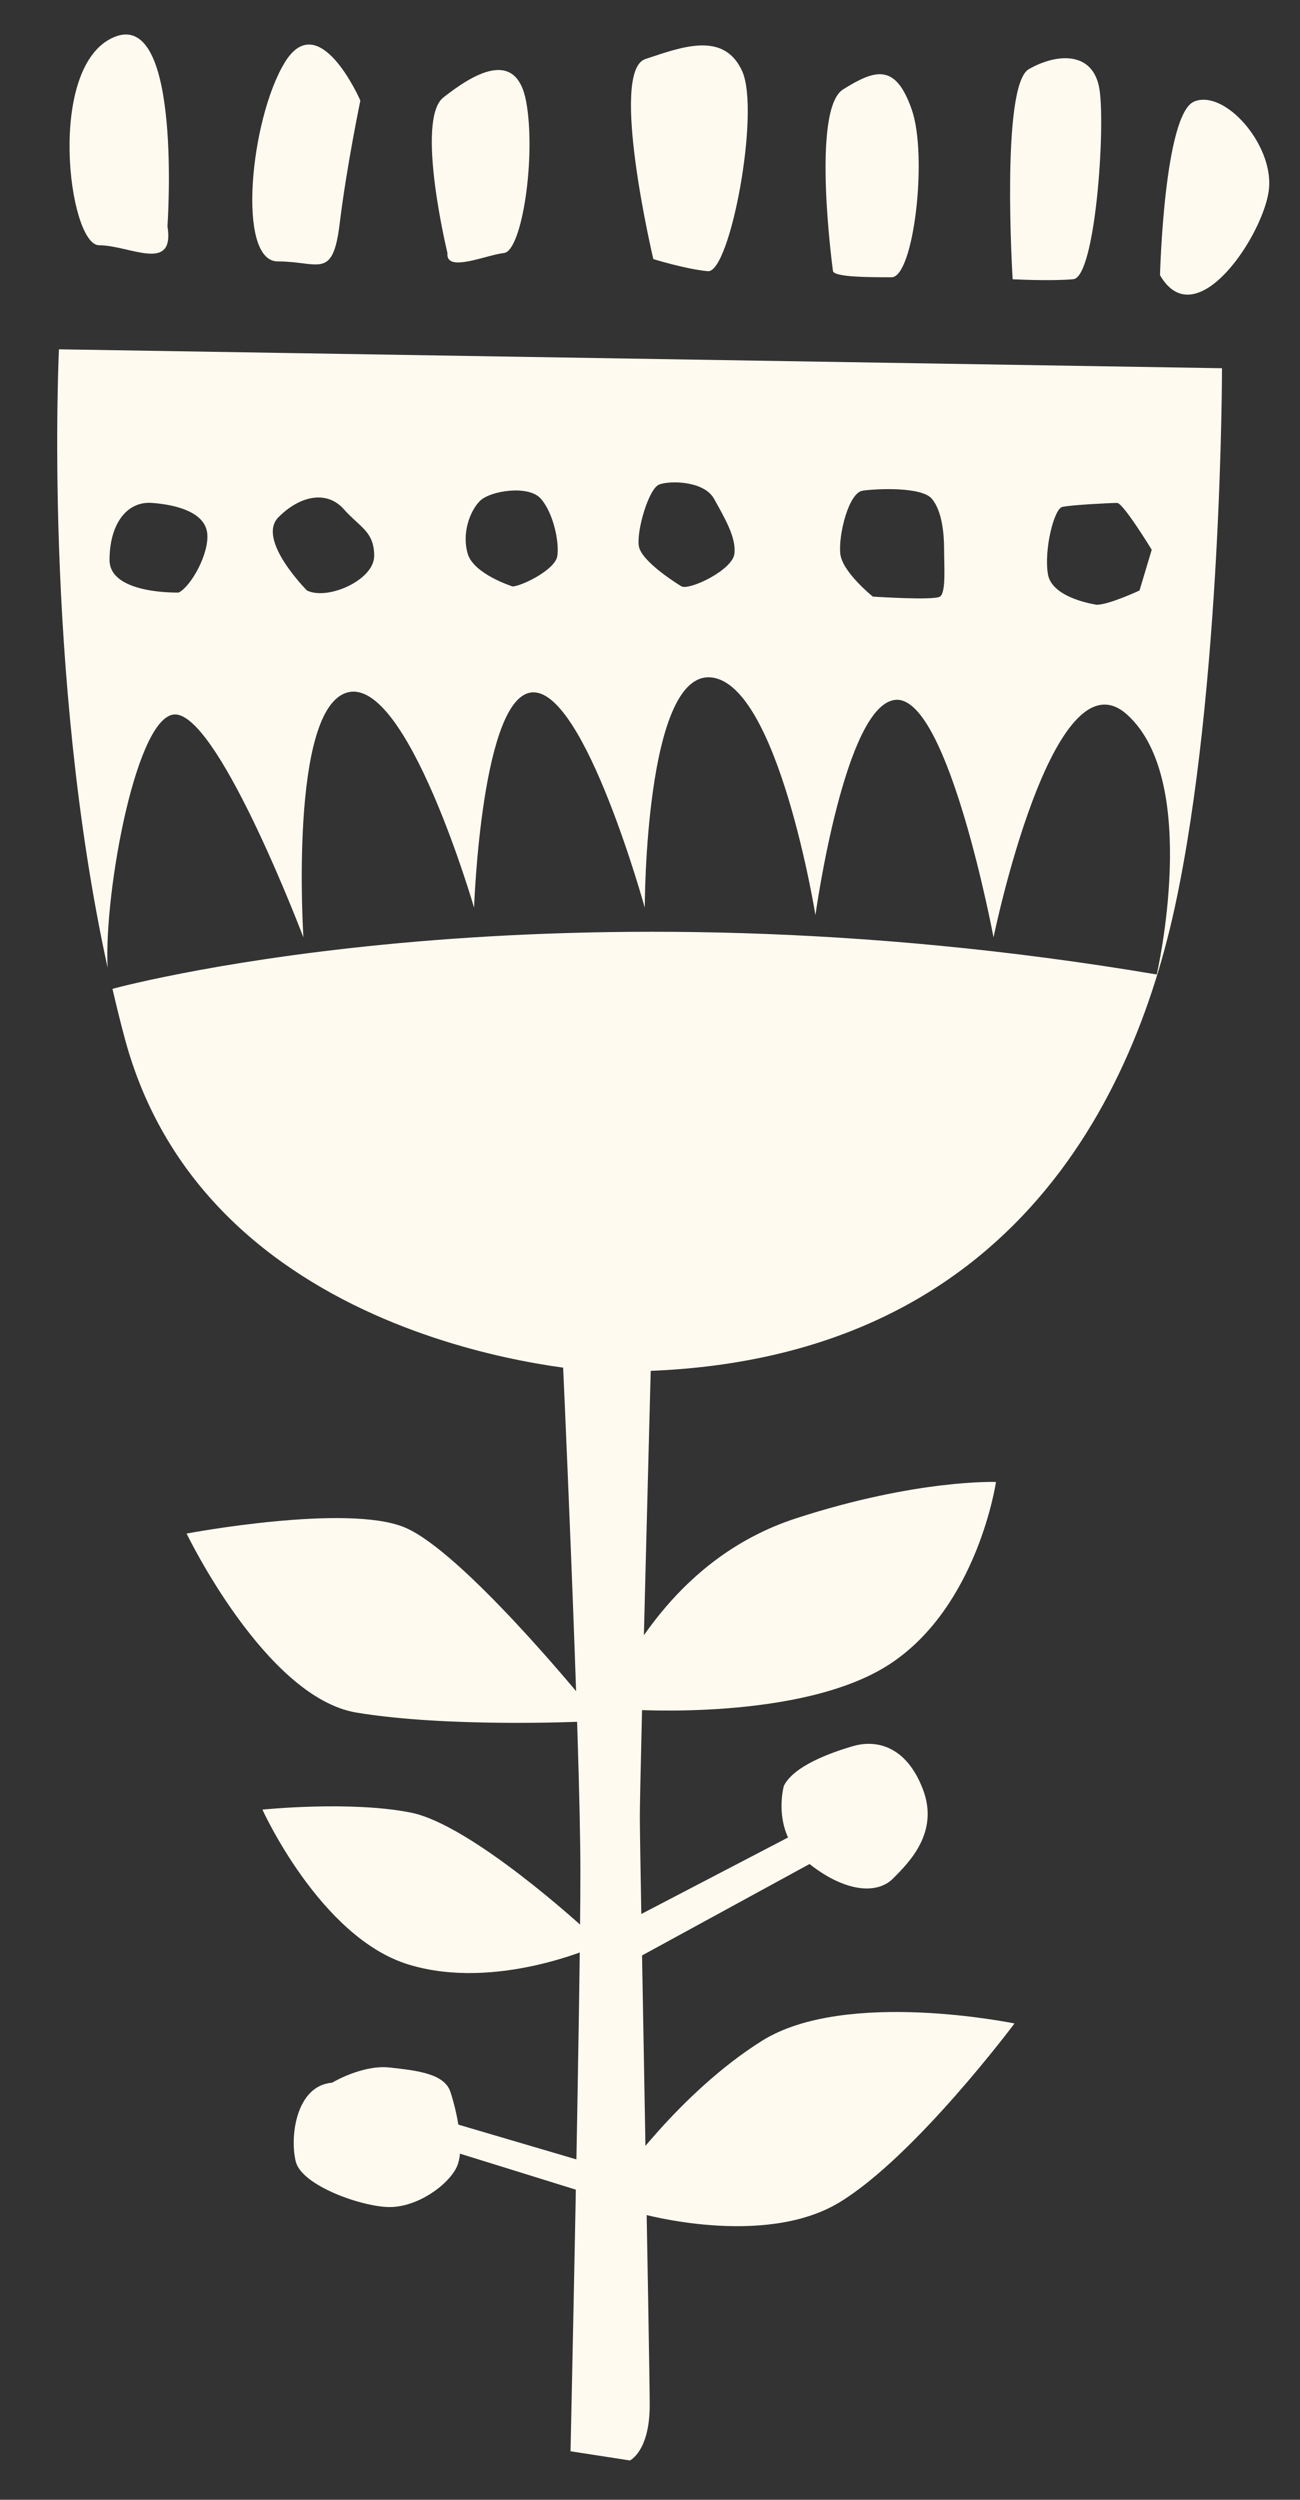
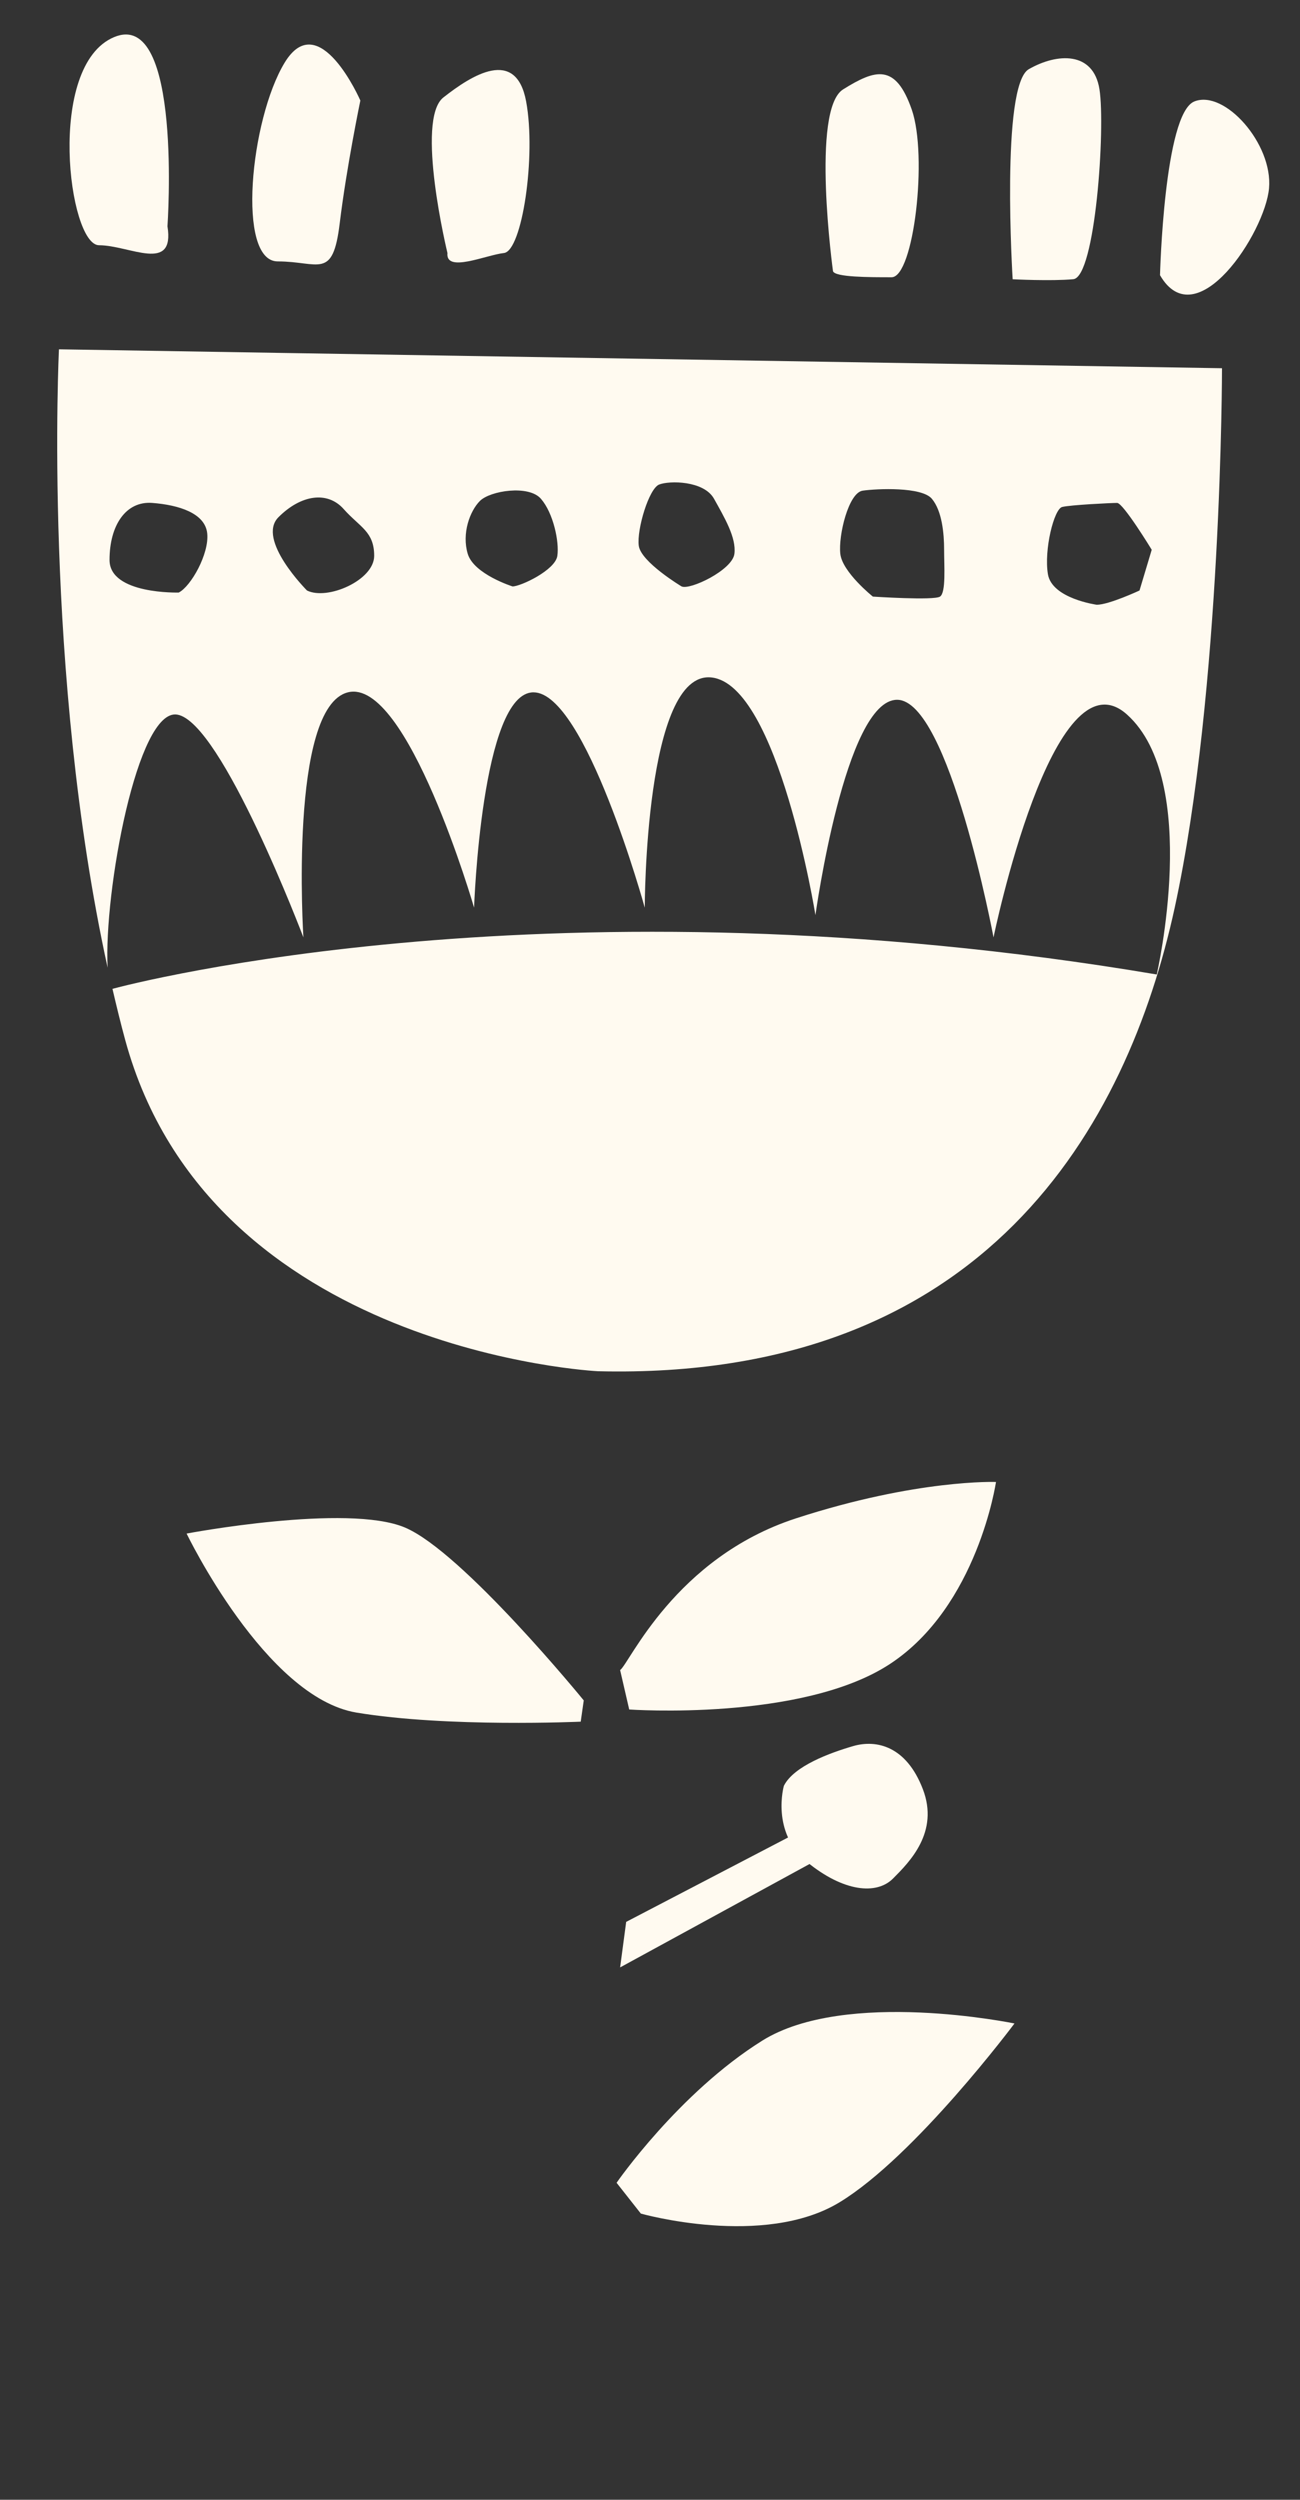
<svg xmlns="http://www.w3.org/2000/svg" version="1.1" id="Calque_1" x="0px" y="0px" viewBox="0 0 2791.5 5363.6" style="enable-background:new 0 0 2791.5 5363.6;" xml:space="preserve">
  <rect x="0" y="0" width="2791.5" height="5363.6" fill="#333333" stroke="none" />
  <style type="text/css">
	.st0{fill:#FFFAF0;}
</style>
-   <path class="st0" d="M1206.5,2873.1c0,0,39.8,867,39.8,1143.2s-21.2,1243.3-21.2,1243.3l127.5,19.7c0,0,42.5-19.7,42.5-118.4  s-21.2-1184.1-21.2-1263.1s25.2-1024.8,25.2-1024.8H1206.5z" />
-   <path class="st0" d="M1253.5,3648.5c0,0-260.4-319-384.1-371c-123.7-52.1-468.7,13-468.7,13S570,3642,765.3,3674.6  c195.3,32.5,481.7,19.5,481.7,19.5L1253.5,3648.5z" />
+   <path class="st0" d="M1253.5,3648.5c0,0-260.4-319-384.1-371c-123.7-52.1-468.7,13-468.7,13S570,3642,765.3,3674.6  c195.3,32.5,481.7,19.5,481.7,19.5z" />
  <path class="st0" d="M1331.6,3583.4c19.5-13,117.2-240.8,377.5-325.5c260.4-84.6,429.6-78.1,429.6-78.1s-39.1,266.9-227.8,390.6  s-559.8,97.6-559.8,97.6L1331.6,3583.4z" />
-   <path class="st0" d="M1253.5,4136.7c0,0-240.8-221.3-371-247.4c-130.2-26-319-6.5-319-6.5s123.7,273.4,312.5,332  c188.8,58.6,403.6-39.1,403.6-39.1L1253.5,4136.7z" />
  <path class="st0" d="M1376.1,4749.6c0,0,264,74.7,426.8-24.3s375.5-383.6,375.5-383.6s-362.4-75.1-541.7,36.9  s-312.7,304.9-312.7,304.9L1376.1,4749.6z" />
  <polygon class="st0" points="1344.6,4123.7 1806.8,3882.9 1832.8,3948 1331.6,4221.4 " />
  <path class="st0" d="M1683.2,3831.8c0,0-28.4,99.5,49.7,163.4c78.2,64,149.2,71.1,184.7,35.5s99.5-99.5,64-191.9  c-35.5-92.4-99.5-106.6-149.2-92.4C1782.7,3760.8,1704.5,3789.2,1683.2,3831.8z" />
-   <polygon class="st0" points="1253.5,4638 921.5,4540.3 895.5,4592.4 1273,4709.6 " />
-   <path class="st0" d="M713.2,4468.7c0,0,65.1-39.1,123.7-32.5c58.6,6.5,117.2,13,130.2,52.1c13,39.1,32.5,123.7,13,162.7  c-19.5,39.1-84.6,84.6-143.2,84.6c-58.6,0-188.8-45.6-201.8-97.6C622.1,4585.9,635.1,4475.2,713.2,4468.7z" />
  <path class="st0" d="M359.6,485.6c0,0,32.6-467-114.3-406.1s-97.9,446.7-32.6,446.7S375.9,587.1,359.6,485.6z" />
  <path class="st0" d="M773.8,215.7c0,0-88.7-203-162.6-81.2s-103.5,426.4-14.8,426.4s118.2,40.6,133-81.2S773.8,215.7,773.8,215.7z" />
  <path class="st0" d="M960.8,542.9c0,0-69.4-286.1-8.7-333.8c60.7-47.7,156-108.4,177.7,8.7s-8.7,320.8-47.7,325.1  C1043.2,547.2,956.5,586.2,960.8,542.9z" />
-   <path class="st0" d="M1402.9,555.9c0,0-95.4-403.1-17.3-429.1s169-60.7,208.1,26s-26,433.5-73.7,429.1  C1472.3,577.5,1402.9,555.9,1402.9,555.9z" />
  <path class="st0" d="M1788.7,581.9c0,0-47.7-346.8,21.7-390.1s112.7-56.3,147.4,43.3s4.3,359.8-43.3,359.8  S1793.1,594.9,1788.7,581.9z" />
  <path class="st0" d="M2174.5,599.2c0,0-26-416.1,34.7-450.8c60.7-34.7,138.7-39,151.7,43.3s-8.7,403.1-56.3,407.4  C2256.8,603.5,2174.5,599.2,2174.5,599.2z" />
  <path class="st0" d="M2490.9,590.5c0,0,8.7-346.8,73.7-372.8s169,91,160.4,186.4C2716.3,499.5,2568.9,724.9,2490.9,590.5z" />
  <path class="st0" d="M126.6,749.5c0,0-34.3,693,104.5,1326.8c-8.4-161.2,63.9-557.3,149.5-543c95.6,15.9,270.9,478,270.9,478  s-31.9-493.9,95.6-525.8c127.5-31.9,270.9,462,270.9,462s15.9-462,127.5-462c111.5,0,239,462,239,462s0-509.8,143.4-493.9  c143.4,15.9,223.1,509.9,223.1,509.9s63.7-462,175.3-462c111.5,0,207.1,509.8,207.1,509.8s127.5-621.4,286.8-478  c159.3,143.4,63.7,557.6,63.7,557.6c-1290.8-217.7-2199.7,19.3-2242.4,30.8c8.6,36.9,17.5,73.7,27.4,109.9  c182.7,670,1015.1,710.6,1015.1,710.6c832.4,20.3,1137-527.9,1238.5-994.8c101.5-467,101.5-1157.3,101.5-1157.3L126.6,749.5z   M383.8,1271.4c0,0-148.6,4.4-148.6-69.9c0-74.3,35-126.8,91.8-122.4c56.8,4.4,113.7,21.9,118,65.6  C449.4,1188.3,410,1258.2,383.8,1271.4z M659.2,1267c0,0-109.3-109.3-61.2-157.3c48.1-48.1,104.9-56.8,139.9-17.5  c35,39.3,65.6,48.1,65.6,100.5C803.4,1245.1,702.9,1288.8,659.2,1267z M1196.8,1192.7c-4.4,30.6-78.7,65.6-96.2,65.6  c0,0-83-26.2-96.2-69.9c-13.1-43.7,4.4-91.8,26.2-113.6c21.9-21.9,104.9-35,131.1-4.4C1188.1,1100.9,1201.2,1162.1,1196.8,1192.7z   M1463.4,1258.2c0,0-87.4-52.4-91.8-87.4c-4.4-35,21.8-122.4,43.7-131.1c21.8-8.7,96.2-8.7,118,30.6c21.8,39.3,48.1,83,43.7,118  C1572.7,1223.3,1480.9,1267,1463.4,1258.2z M2018.5,1280.1c-13.1,8.7-144.2,0-144.2,0s-65.6-52.4-69.9-91.8  c-4.4-39.3,17.5-131.1,48.1-135.5c30.6-4.4,126.8-8.7,148.6,17.5c21.8,26.2,26.2,74.3,26.2,109.3S2031.6,1271.4,2018.5,1280.1z   M2446.9,1267c0,0-65.6,30.6-91.8,30.6c0,0-96.2-13.1-104.9-65.6c-8.7-52.4,13.1-139.9,30.6-144.2c17.5-4.4,104.9-8.7,118-8.7  c13.1,0,74.3,100.5,74.3,100.5L2446.9,1267z" />
</svg>